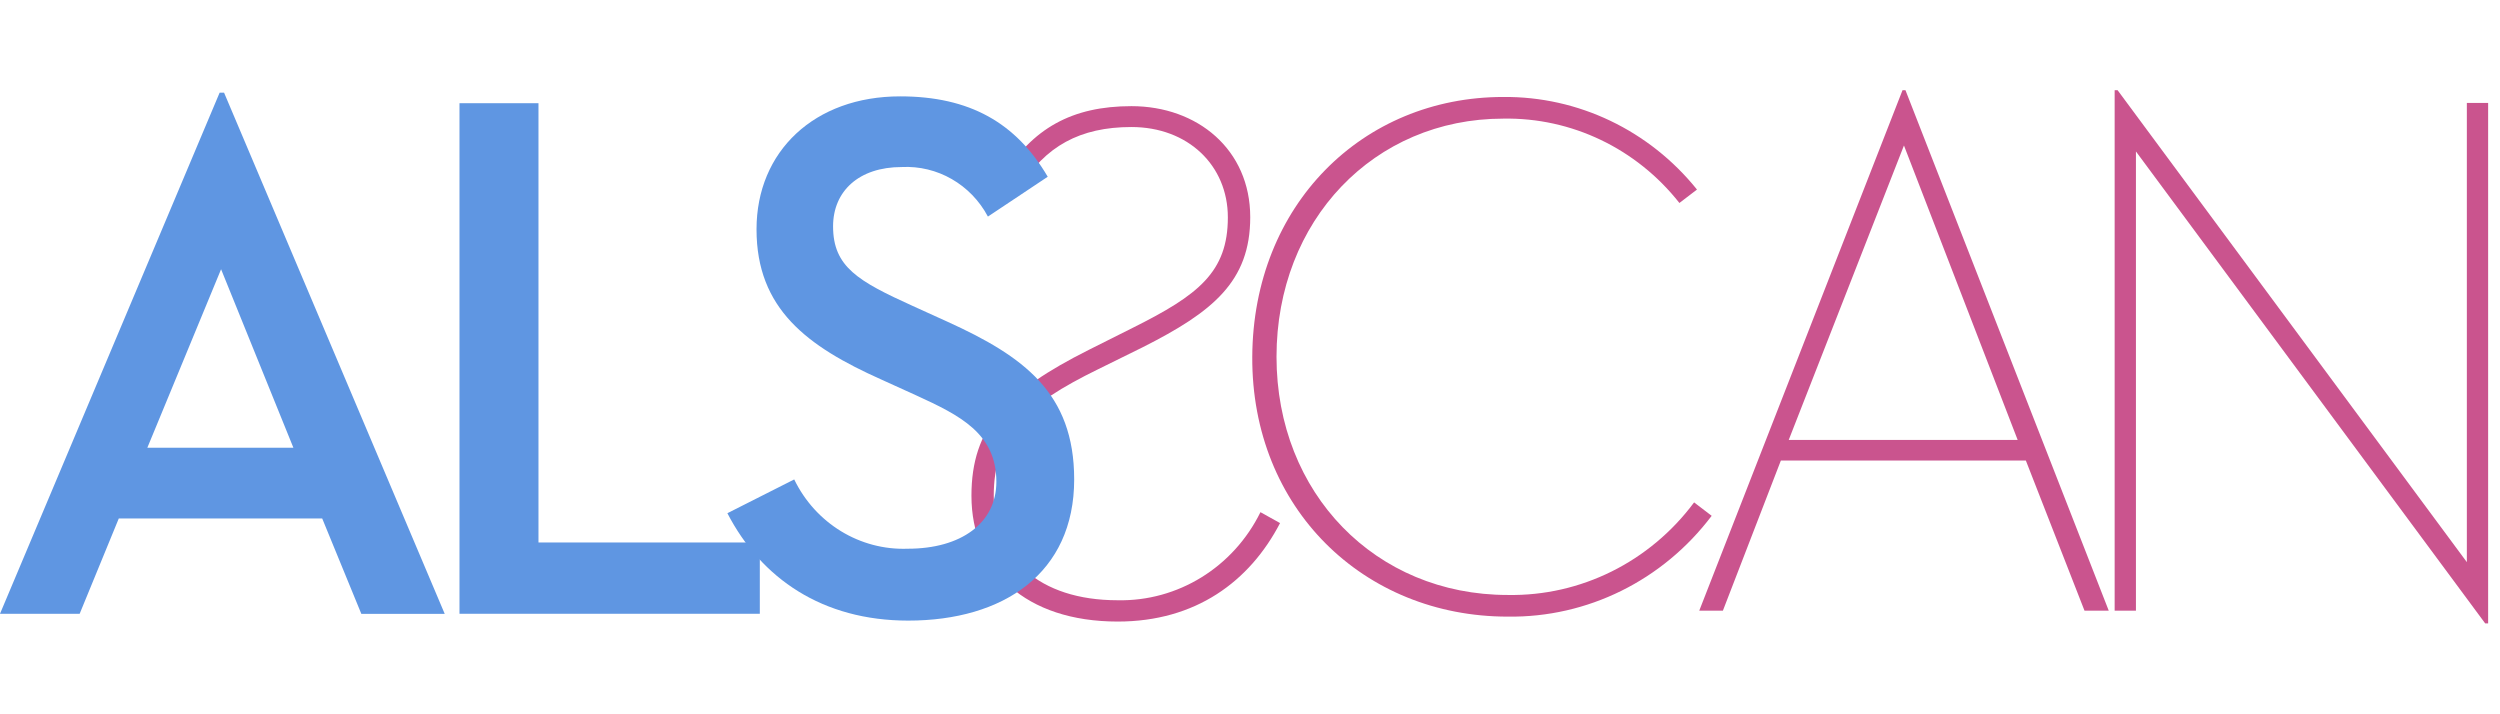
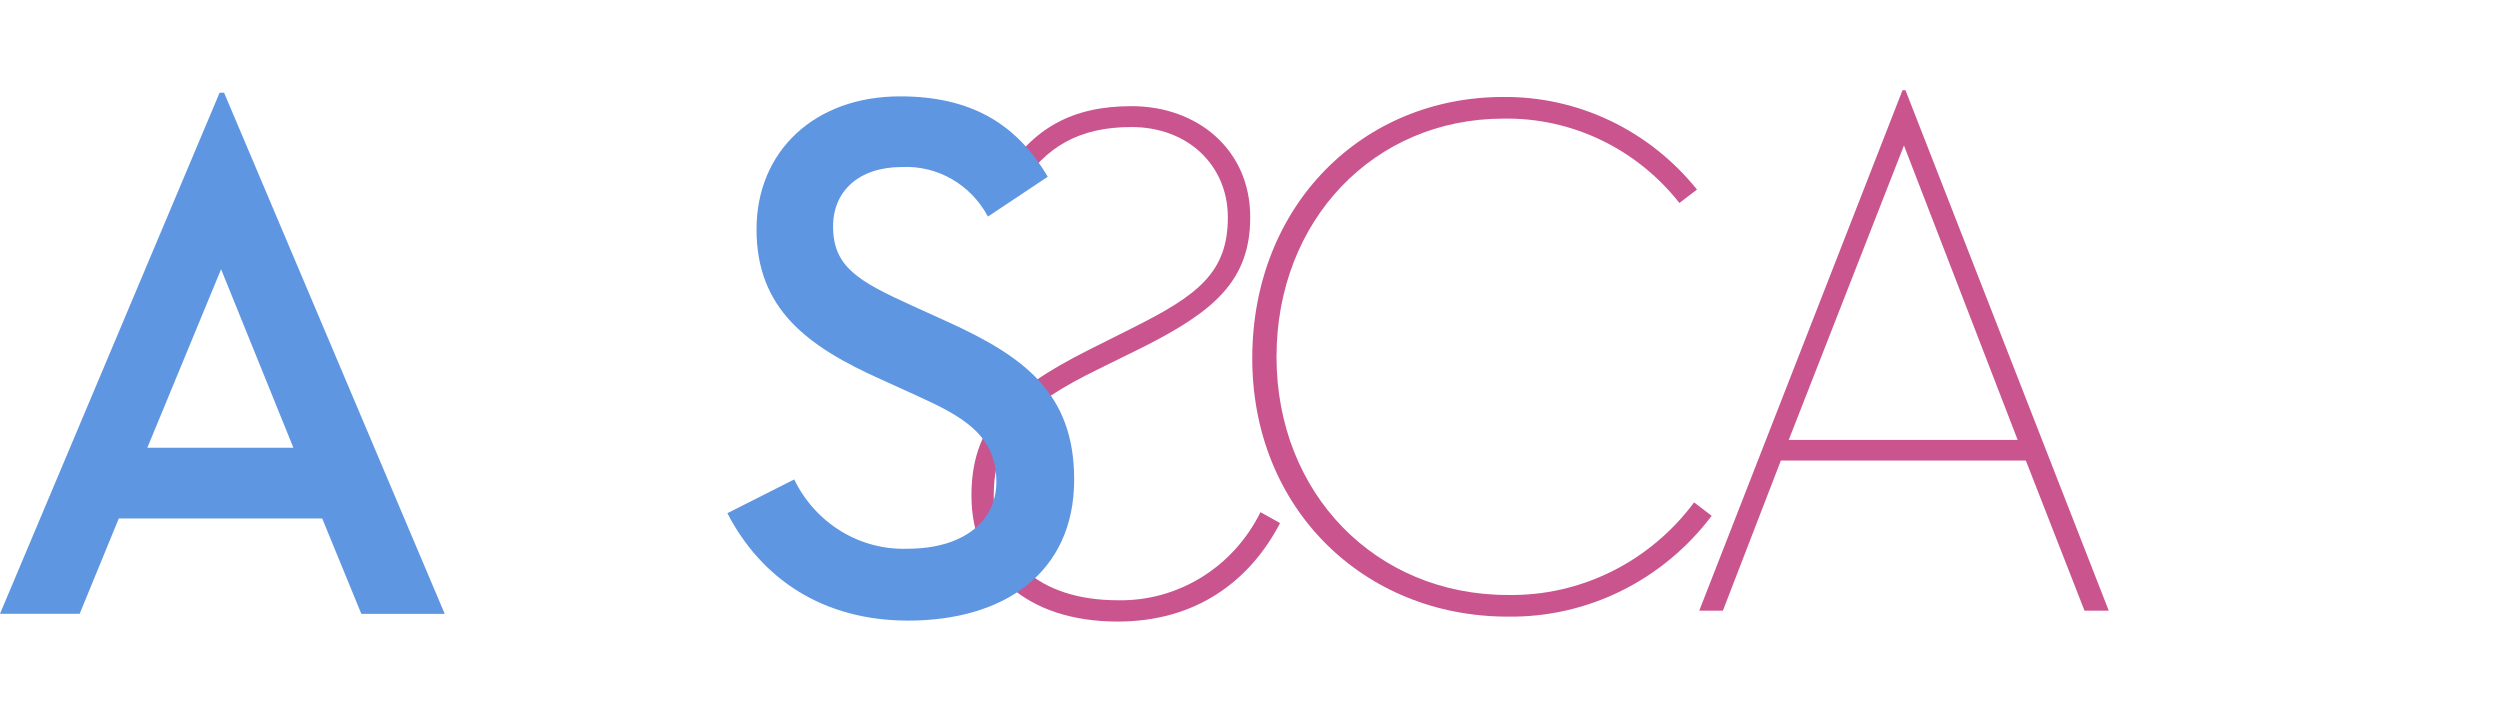
<svg xmlns="http://www.w3.org/2000/svg" width="420" height="120" viewBox="0 0 192 41">
  <g fill="none">
    <path fill="#CA548E" d="M115.788 40.428C121.907 40.516 127.711 37.649 131.456 32.686L130.107 31.655C126.709 36.226 121.392 38.866 115.788 38.765 105.64 38.765 98.036 30.963 98.036 20.473 98.036 9.984 105.53 2.182 115.45 2.182 120.693 2.088 125.684 4.478 128.978 8.66L130.328 7.629C126.669 3.079 121.202.466 115.45.519 104.628.519 96.232 8.833 96.174 20.473 96.115 32.114 104.738 40.428 115.788 40.428M160.089 39.969 161.951 39.969 146.34 0 146.113 0 130.503 39.969 132.319 39.969 136.77 28.442 155.586 28.442 160.089 39.969ZM146.224 4.244 154.957 26.859 137.374 26.859 146.224 4.244Z" />
-     <polygon fill="#CA548E" points="190.862 40.947 191.089 40.947 191.089 .978 189.454 .978 189.454 36.244 162.632 0 162.405 0 162.405 39.969 164.04 39.969 164.04 4.703" />
    <path fill="#CA548E" d="M98.308,33.244 C95.973,37.734 91.82,40.807 85.845,40.807 C78.779,40.807 74.607,36.883 74.607,31.143 C74.607,25.908 77.28,23.127 83.619,19.941 L87.013,18.239 C92.021,15.738 94.299,13.975 94.299,9.764 C94.299,5.774 91.236,2.827 86.896,2.827 C82.945,2.827 80.271,4.304 78.325,7.483 L76.988,6.685 C79.272,2.933 82.328,1.224 86.896,1.224 C91.957,1.224 96.018,4.55 96.018,9.751 C96.018,14.7 93.124,17.028 87.785,19.728 L84.333,21.431 C78.766,24.158 76.32,26.433 76.32,31.156 C76.32,35.878 79.772,39.171 85.838,39.171 C90.458,39.267 94.722,36.636 96.803,32.406 L98.308,33.244 Z" />
    <path fill="#5F96E2" d="M27.75,40.215 L34.154,40.215 L17.207,0.186 L16.869,0.186 L-1.42108547e-14,40.209 L6.118,40.209 L9.122,32.892 L24.746,32.892 L27.75,40.215 Z M16.979,13.749 L22.533,27.458 L11.315,27.458 L16.979,13.749 Z" />
-     <polygon fill="#5F96E2" points="35.289 40.209 58.354 40.209 58.354 34.734 41.355 34.734 41.355 .998 35.289 .998" />
    <path fill="#5F96E2" d="M55.863,32.486 C58.458,37.501 63.175,40.734 69.748,40.734 C77.06,40.734 82.497,37.102 82.497,29.892 C82.497,23.241 78.604,20.434 72.765,17.78 L70.098,16.569 C65.907,14.667 63.98,13.569 63.98,10.456 C63.98,7.749 65.965,5.9 69.248,5.9 C71.986,5.759 74.56,7.237 75.872,9.705 L80.466,6.645 C78.027,2.494 74.458,0.472 69.131,0.472 C62.559,0.472 58.101,4.683 58.101,10.682 C58.101,16.795 61.994,19.675 67.678,22.216 L70.345,23.427 C73.744,24.983 76.521,26.367 76.521,30.078 C76.521,33.251 73.803,35.213 69.722,35.213 C66.046,35.351 62.632,33.269 60.995,29.892 L55.863,32.486 Z" />
  </g>
</svg>